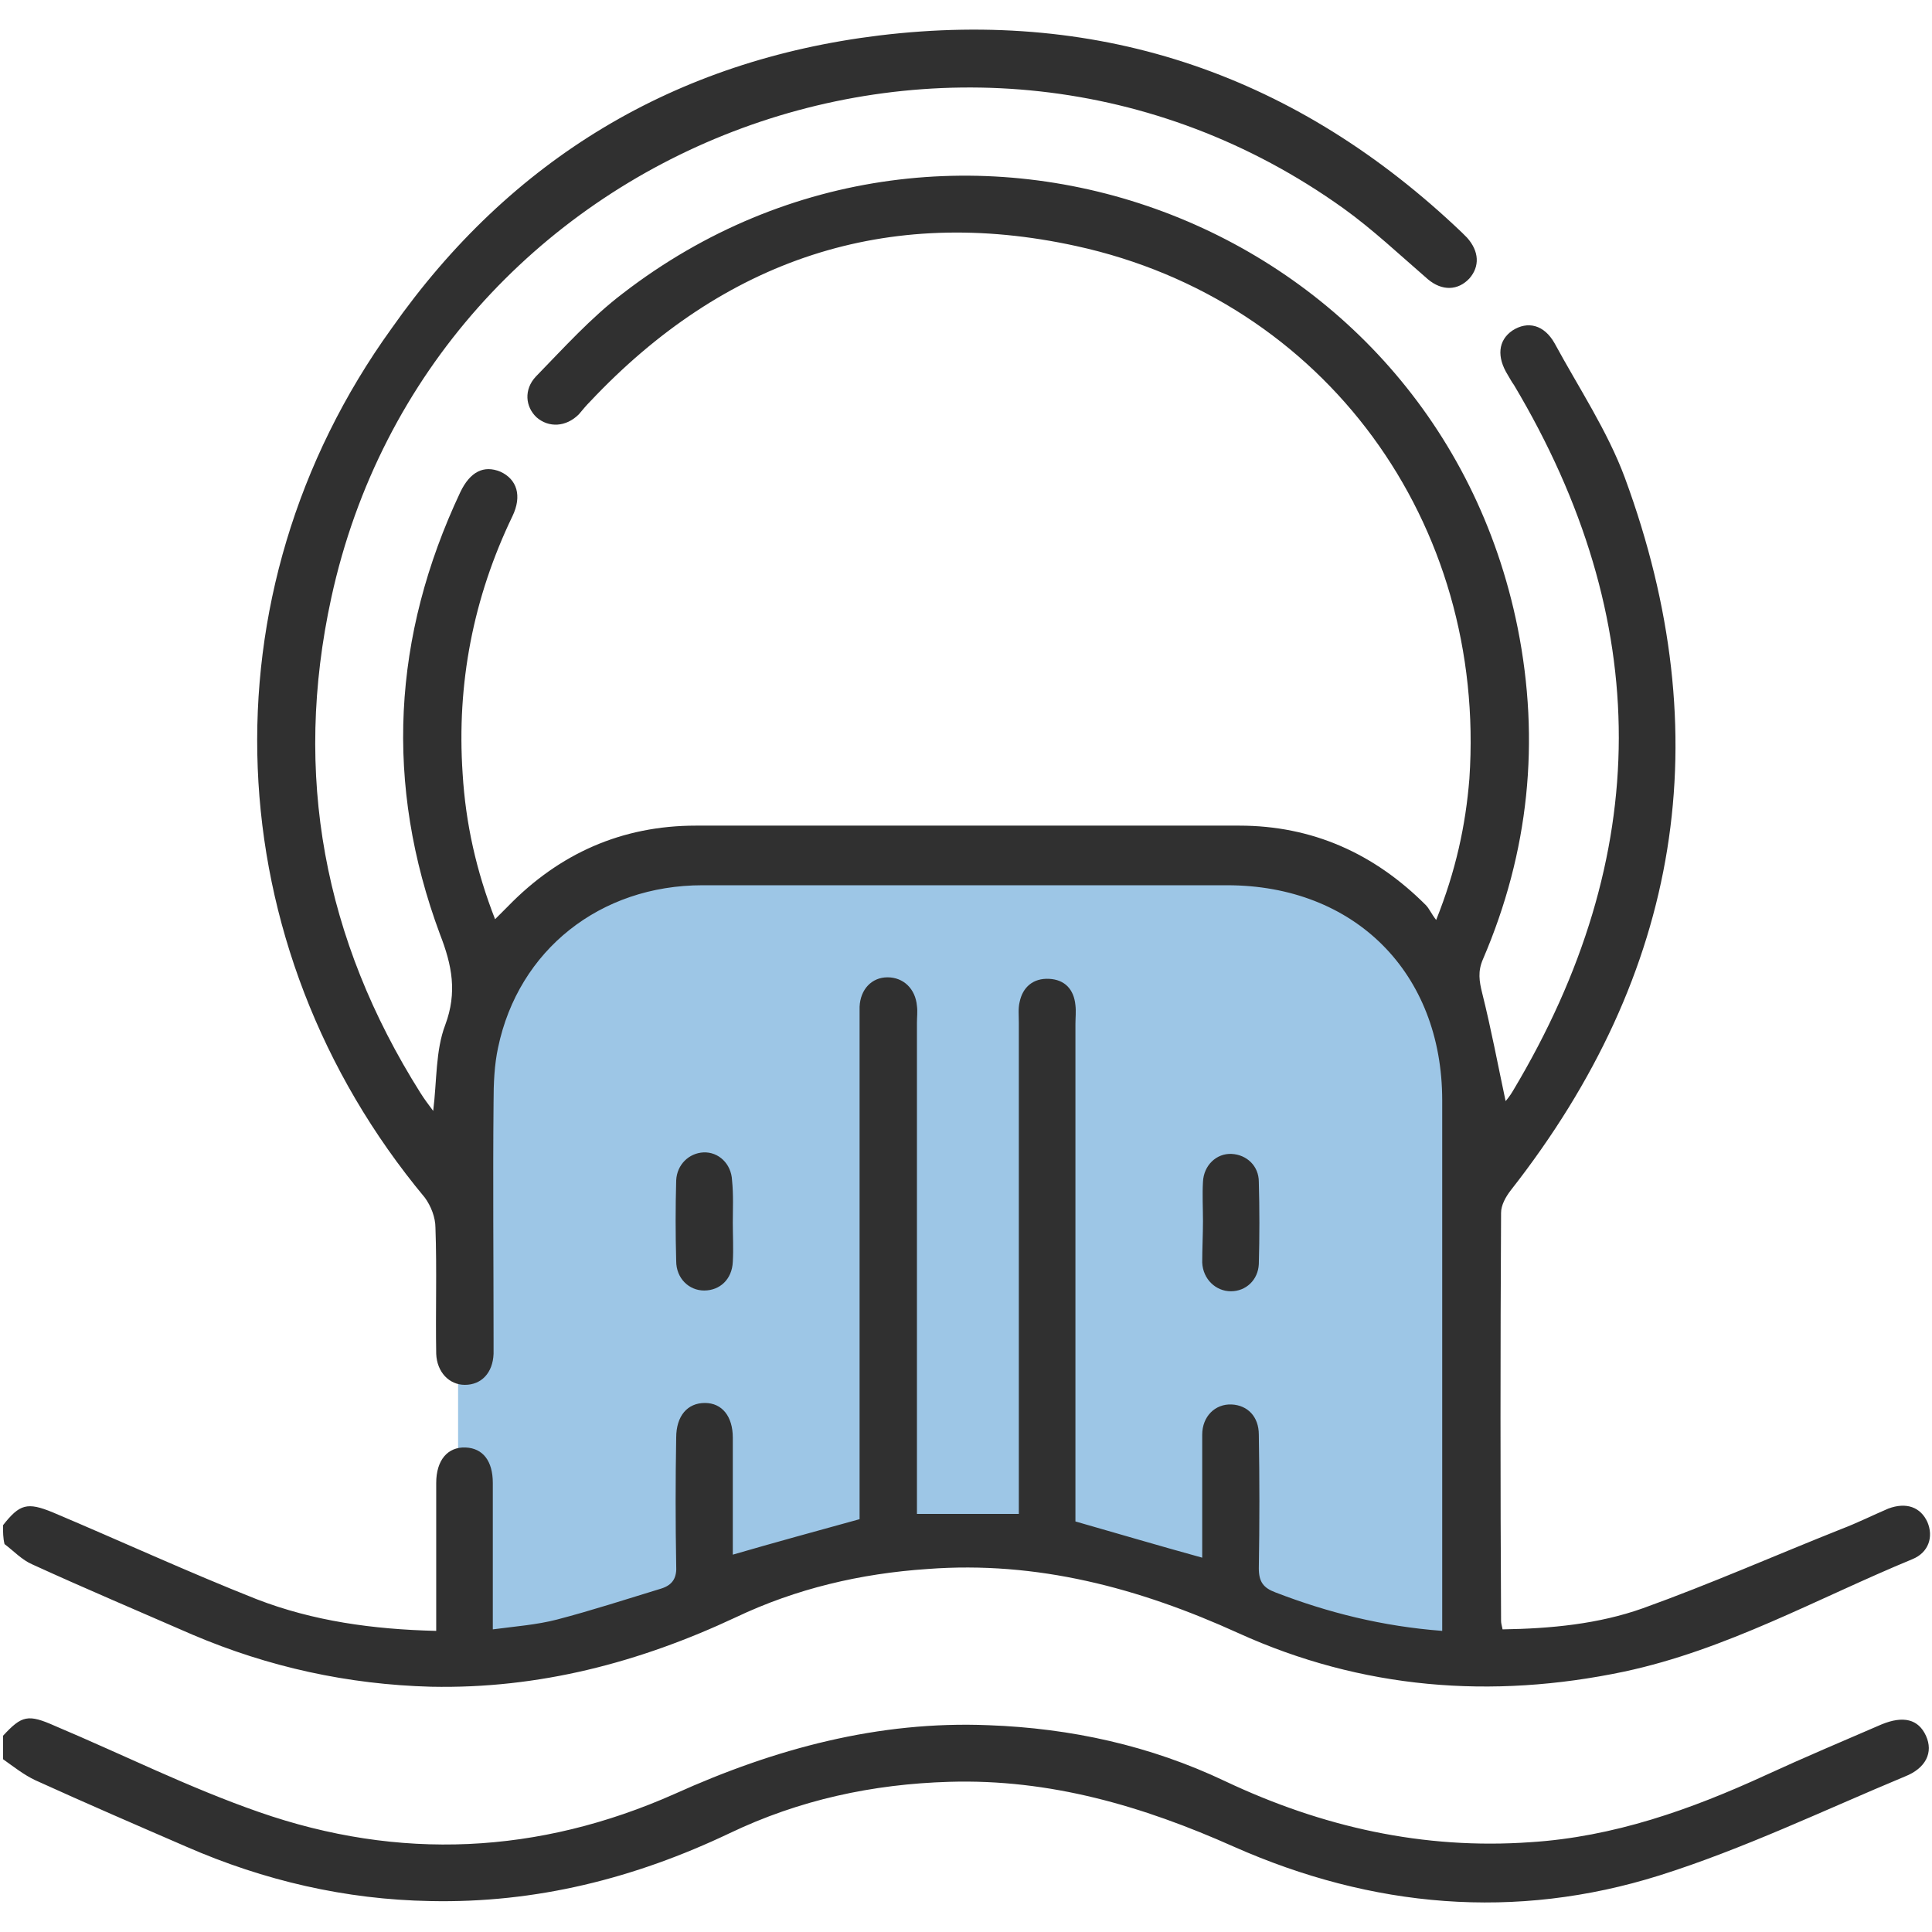
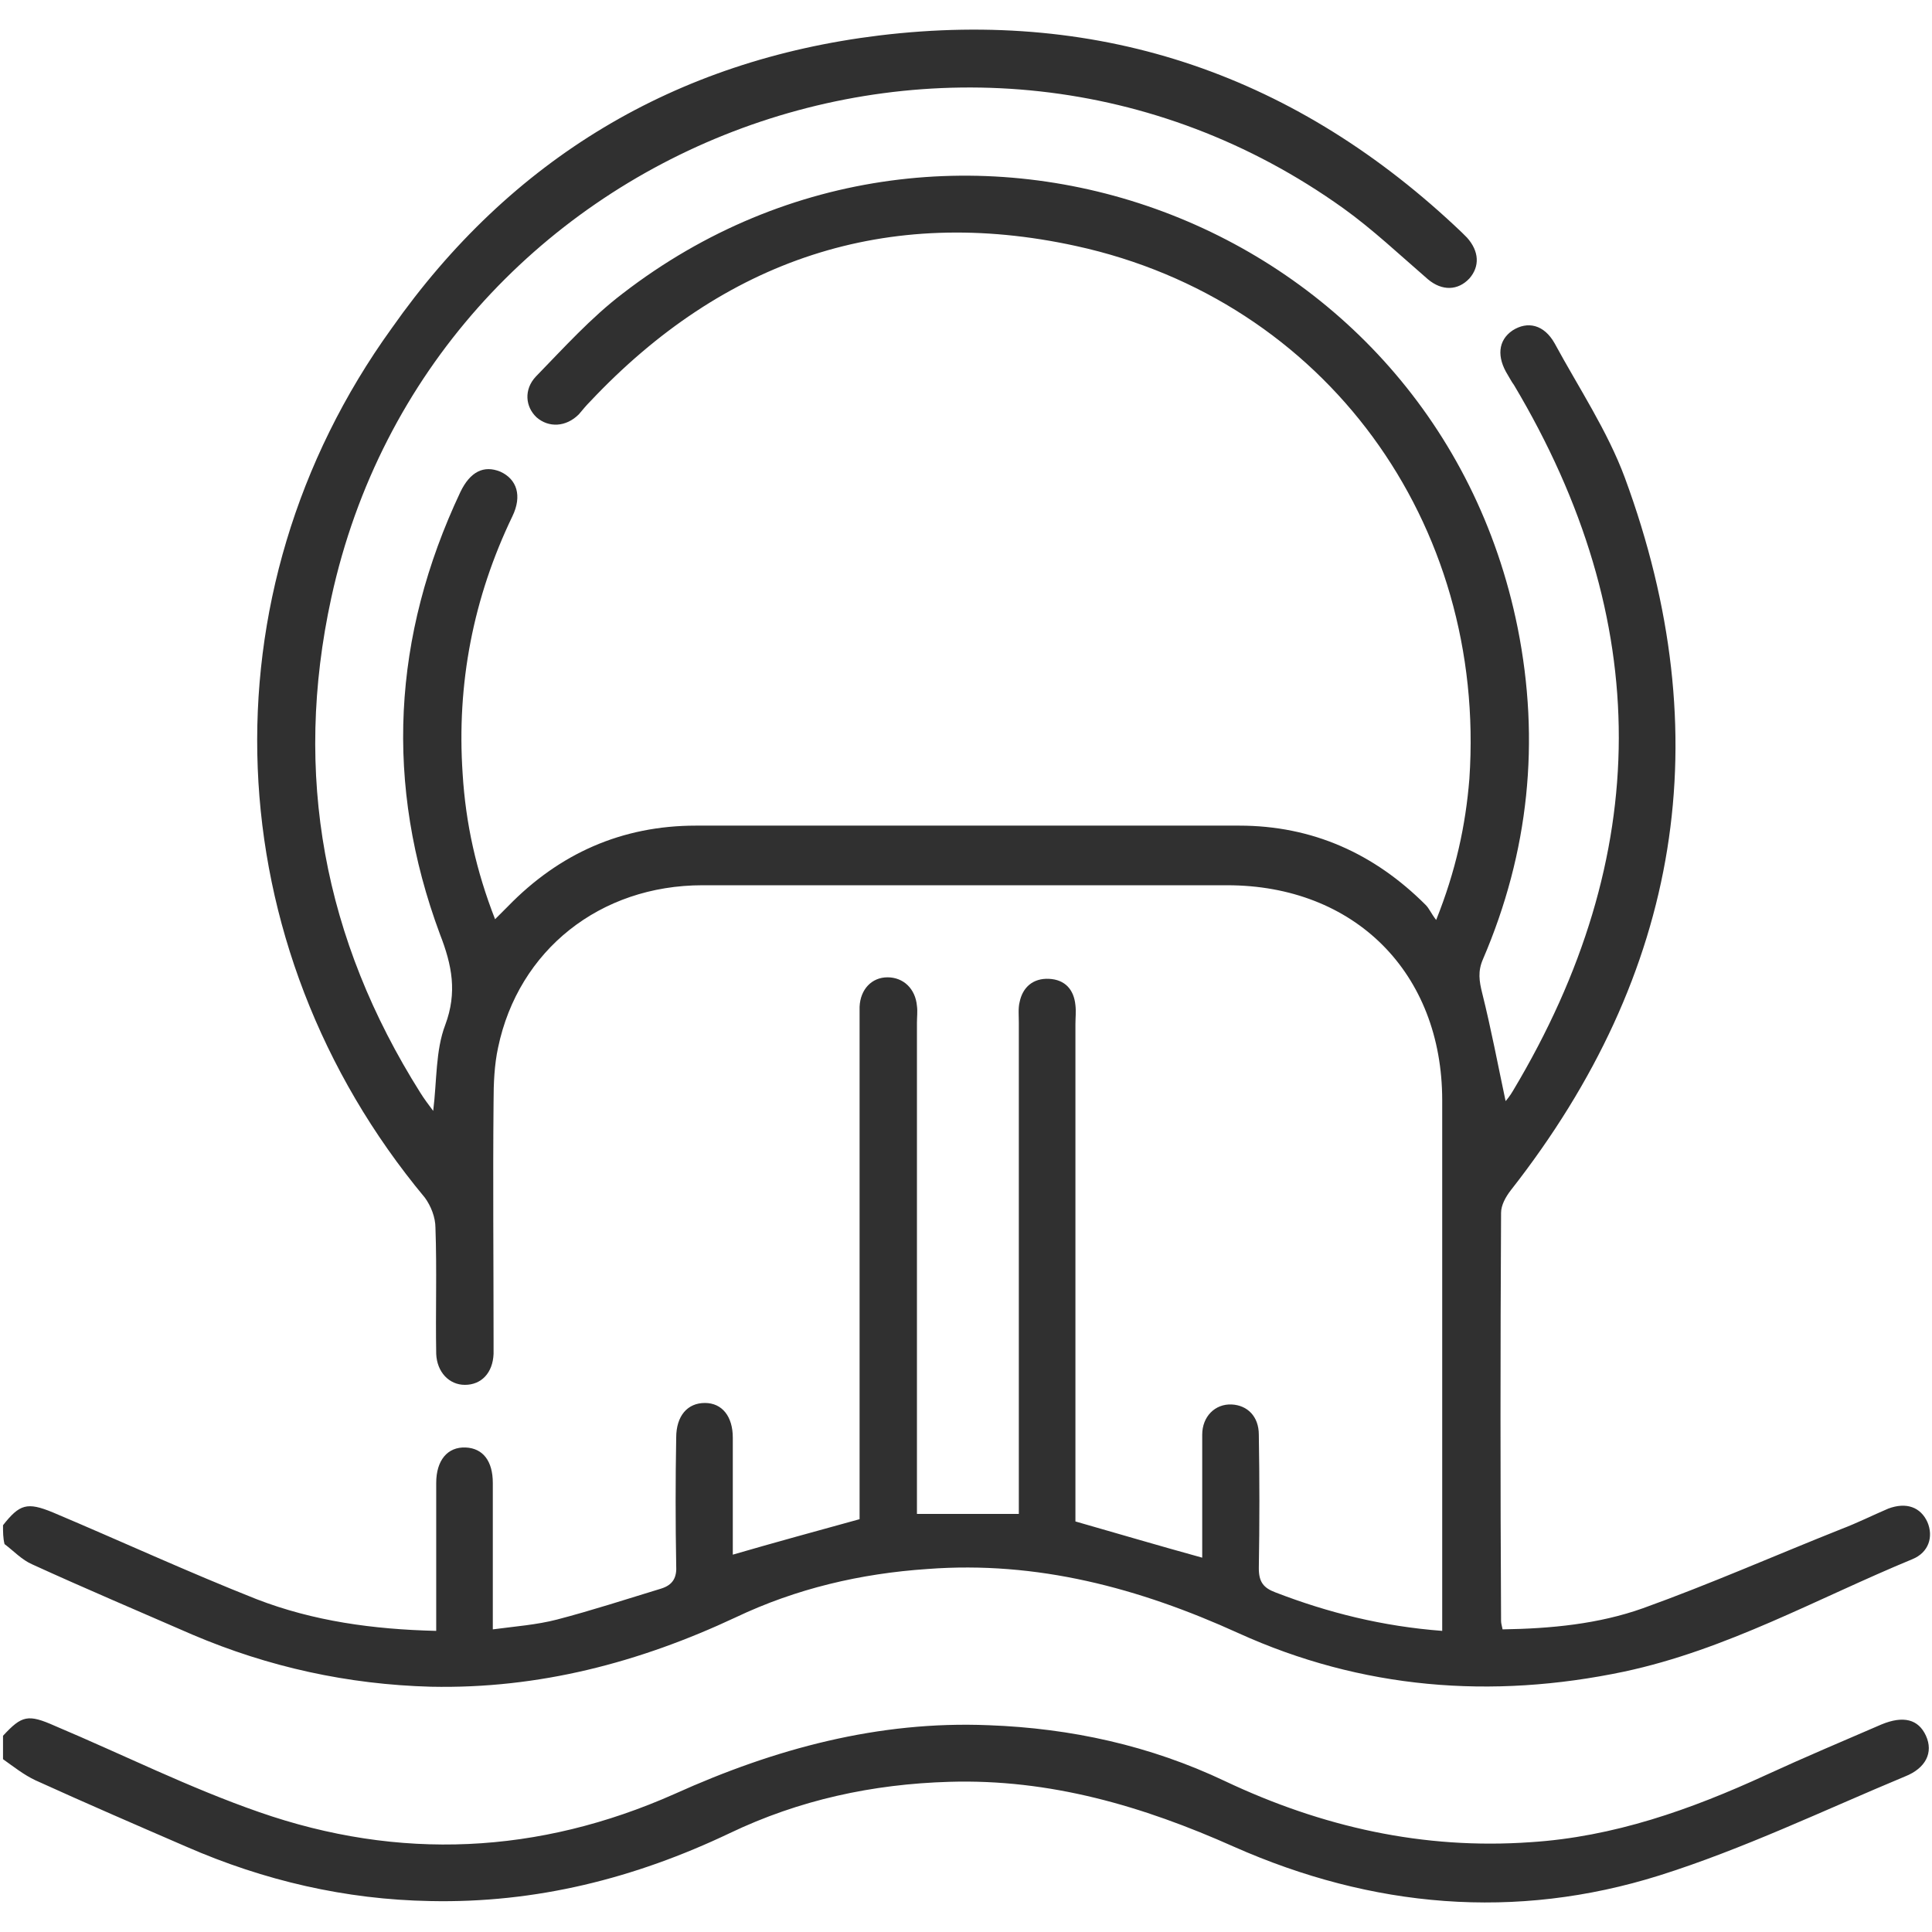
<svg xmlns="http://www.w3.org/2000/svg" version="1.1" x="0px" y="0px" viewBox="0 0 256 256" style="enable-background:new 0 0 256 256;" xml:space="preserve">
  <style type="text/css">
	.st0{fill:#9DC6E6;}
	.st1{fill:#303030;}
	.st2{fill:#FFFFFF;}
</style>
  <g id="Capa_1">
</g>
  <g id="Capa_2">
-     <path class="st0" d="M195.1,214.9v-78l-17-22.5l-30.1-0.6H83.3l-17.6,12.3l-5,35v61.2c0,0,28.9-10.9,45.2-14.3   c16.3-3.4,26.7-6.7,53.9,2.5c27.2,9.2,35.3,11.8,35.3,11.8V214.9z" />
    <g>
      <path class="st1" d="M0.4,202.1c2.2-2.8,3.2-3.1,6.6-1.7c9,3.8,17.9,7.9,27,11.5c7.5,2.9,15.4,4,23.8,4.2c0-1,0-1.9,0-2.7    c0-5.6,0-11.3,0-16.9c0-3,1.5-4.8,3.9-4.7c2.3,0.1,3.6,1.8,3.6,4.7c0,6.3,0,12.6,0,19.4c3-0.4,5.8-0.6,8.5-1.3    c4.6-1.2,9.2-2.7,13.8-4.1c1.6-0.5,2.1-1.5,2-3.1c-0.1-5.6-0.1-11.3,0-16.9c0-2.9,1.5-4.6,3.8-4.6c2.3,0,3.7,1.8,3.7,4.6    c0,5.1,0,10.3,0,15.5c5.5-1.6,11-3.1,16.8-4.7c0-0.7,0-1.6,0-2.6c0-21,0-42,0-63.1c0-0.7,0-1.5,0-2.2c0.1-2.3,1.6-3.9,3.7-3.9    c2.1,0,3.7,1.5,3.9,3.8c0.1,0.7,0,1.5,0,2.2c0,20.7,0,41.4,0,62.1c0,1,0,1.9,0,3c4.6,0,8.9,0,13.5,0c0-0.9,0-1.9,0-2.8    c0-20.8,0-41.5,0-62.3c0-0.9-0.1-1.9,0.1-2.7c0.4-2,1.8-3.2,3.9-3.1c2.1,0.1,3.3,1.4,3.5,3.5c0.1,0.8,0,1.7,0,2.5    c0,21,0,42,0,63.1c0,1,0,2,0,2.8c5.6,1.6,11,3.2,16.8,4.8c0-1,0-1.9,0-2.8c0-4.5,0-9,0-13.5c0-2.4,1.7-4.1,3.9-4    c2.1,0.1,3.6,1.6,3.6,4c0.1,5.9,0.1,11.8,0,17.7c0,1.8,0.6,2.6,2.2,3.2c7,2.7,14.2,4.5,22.1,5.1c0-1.1,0-2,0-2.8    c0-22.5,0-45,0-67.5c0-16.9-11.6-28.5-28.5-28.5c-23.2,0-46.4,0-69.5,0c-13.6,0-24.4,8.6-27.1,21.5c-0.5,2.3-0.6,4.8-0.6,7.2    c-0.1,10.5,0,20.9,0,31.4c0,0.7,0,1.3,0,2c-0.1,2.5-1.6,4.1-3.8,4.1c-2.1,0-3.7-1.7-3.8-4.1c-0.1-5.6,0.1-11.1-0.1-16.7    c0-1.4-0.6-2.9-1.4-4c-27.8-33.4-29.8-80-4.4-115.2C67.7,21,89.5,8,116.5,4.7c29.7-3.6,55.5,5.4,77.2,26.1    c0.2,0.2,0.5,0.5,0.7,0.7c1.6,1.8,1.7,3.8,0.3,5.4c-1.5,1.6-3.6,1.7-5.5,0.1c-3.7-3.2-7.3-6.6-11.2-9.4    c-50-35.8-121-8.5-134.1,51.6c-5.1,23.4-1,45.3,11.8,65.6c0.5,0.8,1.1,1.6,1.7,2.4c0.5-4,0.3-8,1.6-11.4c1.6-4.3,0.9-7.9-0.7-12    C50.9,103.9,52,84.3,61,65.2c1.3-2.7,3.1-3.6,5.3-2.7c2.2,1,2.9,3.2,1.6,5.9c-5.2,10.8-7.4,22.2-6.6,34.1    c0.4,6.6,1.8,12.9,4.3,19.3c0.7-0.7,1.2-1.2,1.7-1.7c6.8-7,15.1-10.7,24.9-10.7c24,0,48,0,72,0c9.7,0,17.9,3.7,24.7,10.5    c0.5,0.5,0.7,1.1,1.4,2c2.6-6.5,3.9-12.5,4.4-18.7c2.3-33.9-19.1-63.4-52.1-70.6c-25.1-5.5-46.7,1.8-64.4,20.6    c-0.5,0.5-1,1.1-1.5,1.7c-1.7,1.7-4,1.8-5.6,0.4c-1.5-1.4-1.7-3.7-0.1-5.4c3.7-3.8,7.3-7.8,11.5-11C126.3,5.1,190.2,29,201.1,83.2    c3,15,1.5,29.7-4.6,43.9c-0.7,1.6-0.5,2.9-0.1,4.5c1.2,4.8,2.1,9.6,3.1,14.3c0.1-0.1,0.6-0.7,1-1.4c18.6-31.1,18.7-62.3,0.1-93.5    c-0.3-0.4-0.5-0.8-0.8-1.3c-1.5-2.4-1.3-4.6,0.6-5.9c2-1.3,4.2-0.8,5.6,1.7c3.2,5.9,7,11.6,9.3,17.8c12.6,34.2,7.4,65.7-15.1,94.4    c-0.7,0.9-1.3,2-1.3,3c-0.1,18-0.1,36.1,0,54.1c0,0.3,0.1,0.6,0.2,1.1c6.4-0.1,12.7-0.7,18.6-2.8c8.9-3.2,17.5-7,26.3-10.5    c2.1-0.8,4.1-1.8,6.2-2.7c2.4-0.9,4.3-0.2,5.2,1.8c0.8,1.9,0.2,4-2,4.9c-12.6,5.2-24.6,12-38.2,14.9c-17.6,3.7-34.8,2.3-51.1-5.1    c-13.2-6-26.7-9.6-41.2-8.5c-8.9,0.6-17.4,2.6-25.4,6.4c-12.8,6-26.1,9.5-40.4,9.2c-11-0.3-21.5-2.6-31.6-6.9    c-7.1-3.1-14.2-6.1-21.2-9.3c-1.4-0.6-2.5-1.8-3.7-2.7C0.4,203.8,0.4,203,0.4,202.1z" />
      <path class="st1" d="M0.4,230c2.5-2.7,3.3-2.9,6.9-1.3c9,3.8,17.8,8.2,27,11.4c18.6,6.5,37.1,5.6,55.1-2.4c13.3-6,27-9.7,41.6-9.1    c10.9,0.4,21.4,2.7,31.3,7.4c12.9,6.1,26.3,9.1,40.5,8.1c11-0.7,21.2-4.3,31.2-8.9c5-2.3,10.2-4.5,15.3-6.7    c2.9-1.2,4.9-0.7,5.9,1.5c1,2.2,0,4.3-2.8,5.4c-10.8,4.5-21.4,9.6-32.5,13.1c-19.1,6-38.1,4.3-56.4-3.8c-12.1-5.4-24.4-9-37.7-8.6    c-10.2,0.3-19.9,2.4-29.1,6.8c-12.6,6-25.7,9.3-39.7,9c-11.2-0.2-22-2.7-32.3-7.2c-6.7-2.9-13.4-5.8-20-8.8    c-1.5-0.7-2.9-1.8-4.3-2.8C0.4,232,0.4,231,0.4,230z" />
-       <path class="st1" d="M97.1,162c0,1.7,0.1,3.5,0,5.2c-0.1,2.3-1.7,3.8-3.8,3.8c-2,0-3.7-1.6-3.7-3.9c-0.1-3.6-0.1-7.1,0-10.7    c0.1-2.1,1.7-3.6,3.6-3.7c2-0.1,3.7,1.5,3.8,3.7C97.2,158.4,97.1,160.2,97.1,162z" />
-       <path class="st1" d="M159.4,161.8c0-1.7-0.1-3.5,0-5.2c0.1-2.2,1.8-3.8,3.8-3.7c2,0.1,3.6,1.6,3.6,3.7c0.1,3.6,0.1,7.3,0,10.9    c-0.1,2.1-1.7,3.6-3.7,3.6c-2,0-3.7-1.6-3.8-3.8C159.3,165.5,159.4,163.6,159.4,161.8z" />
    </g>
  </g>
</svg>